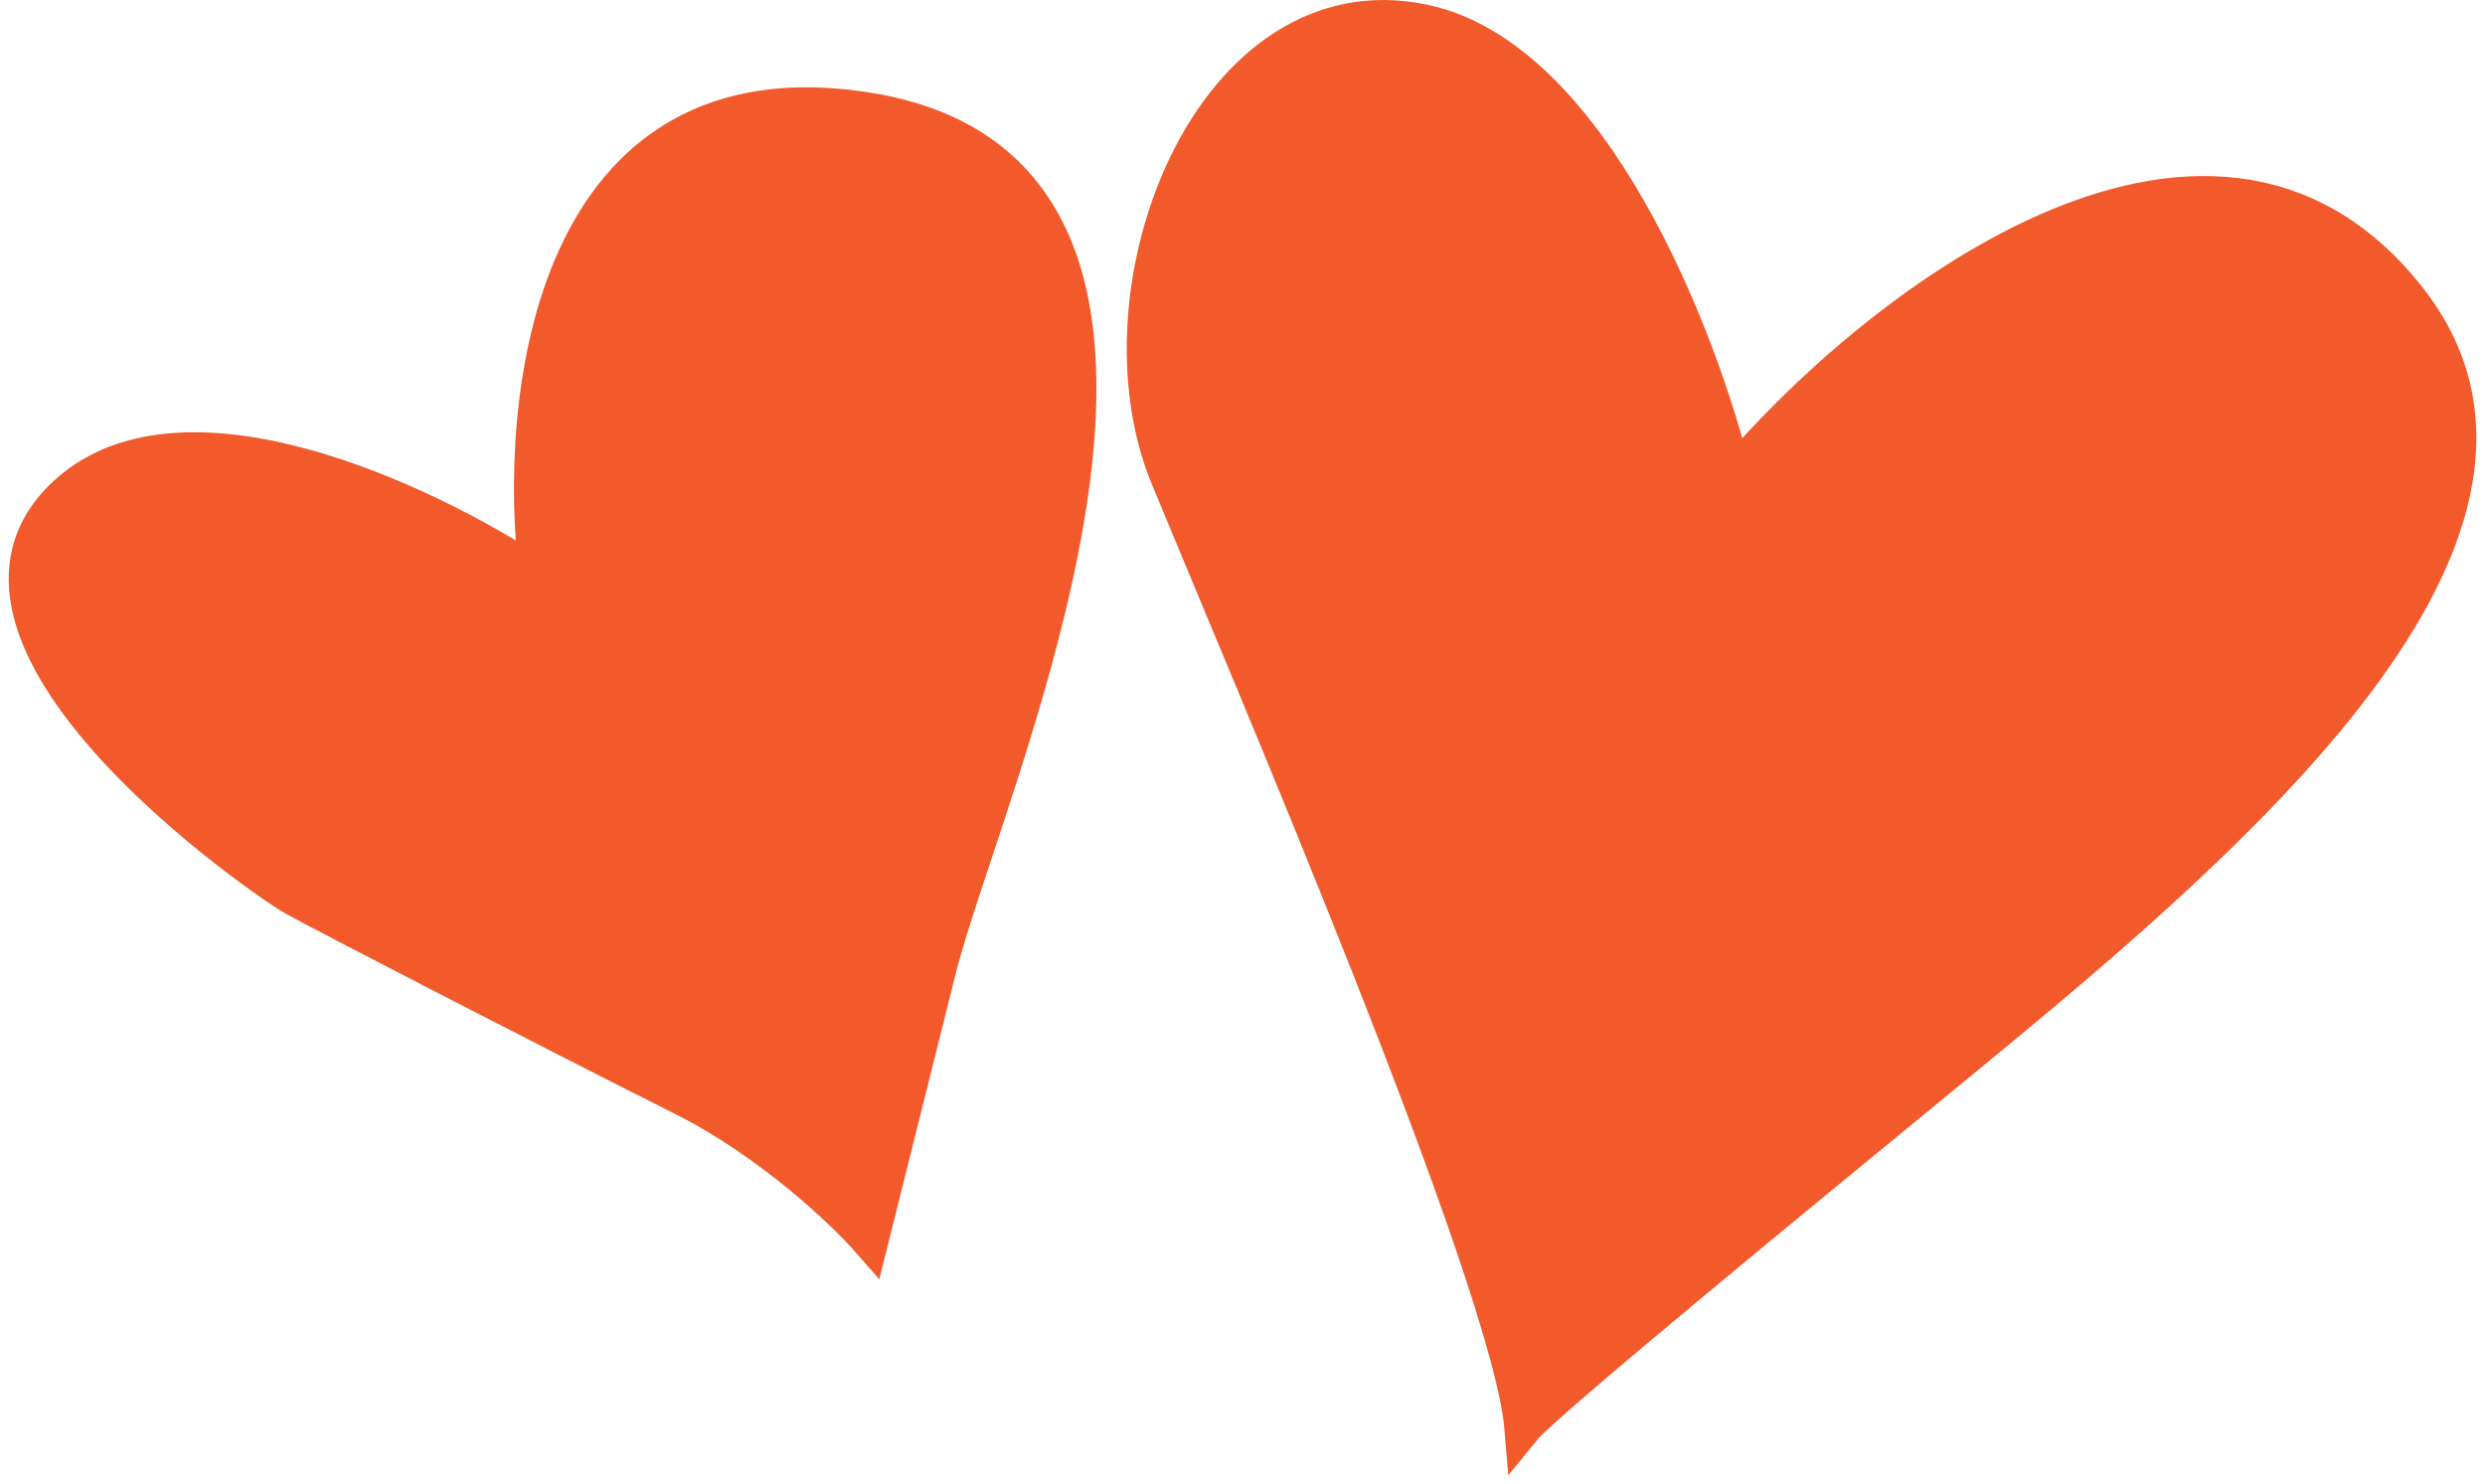
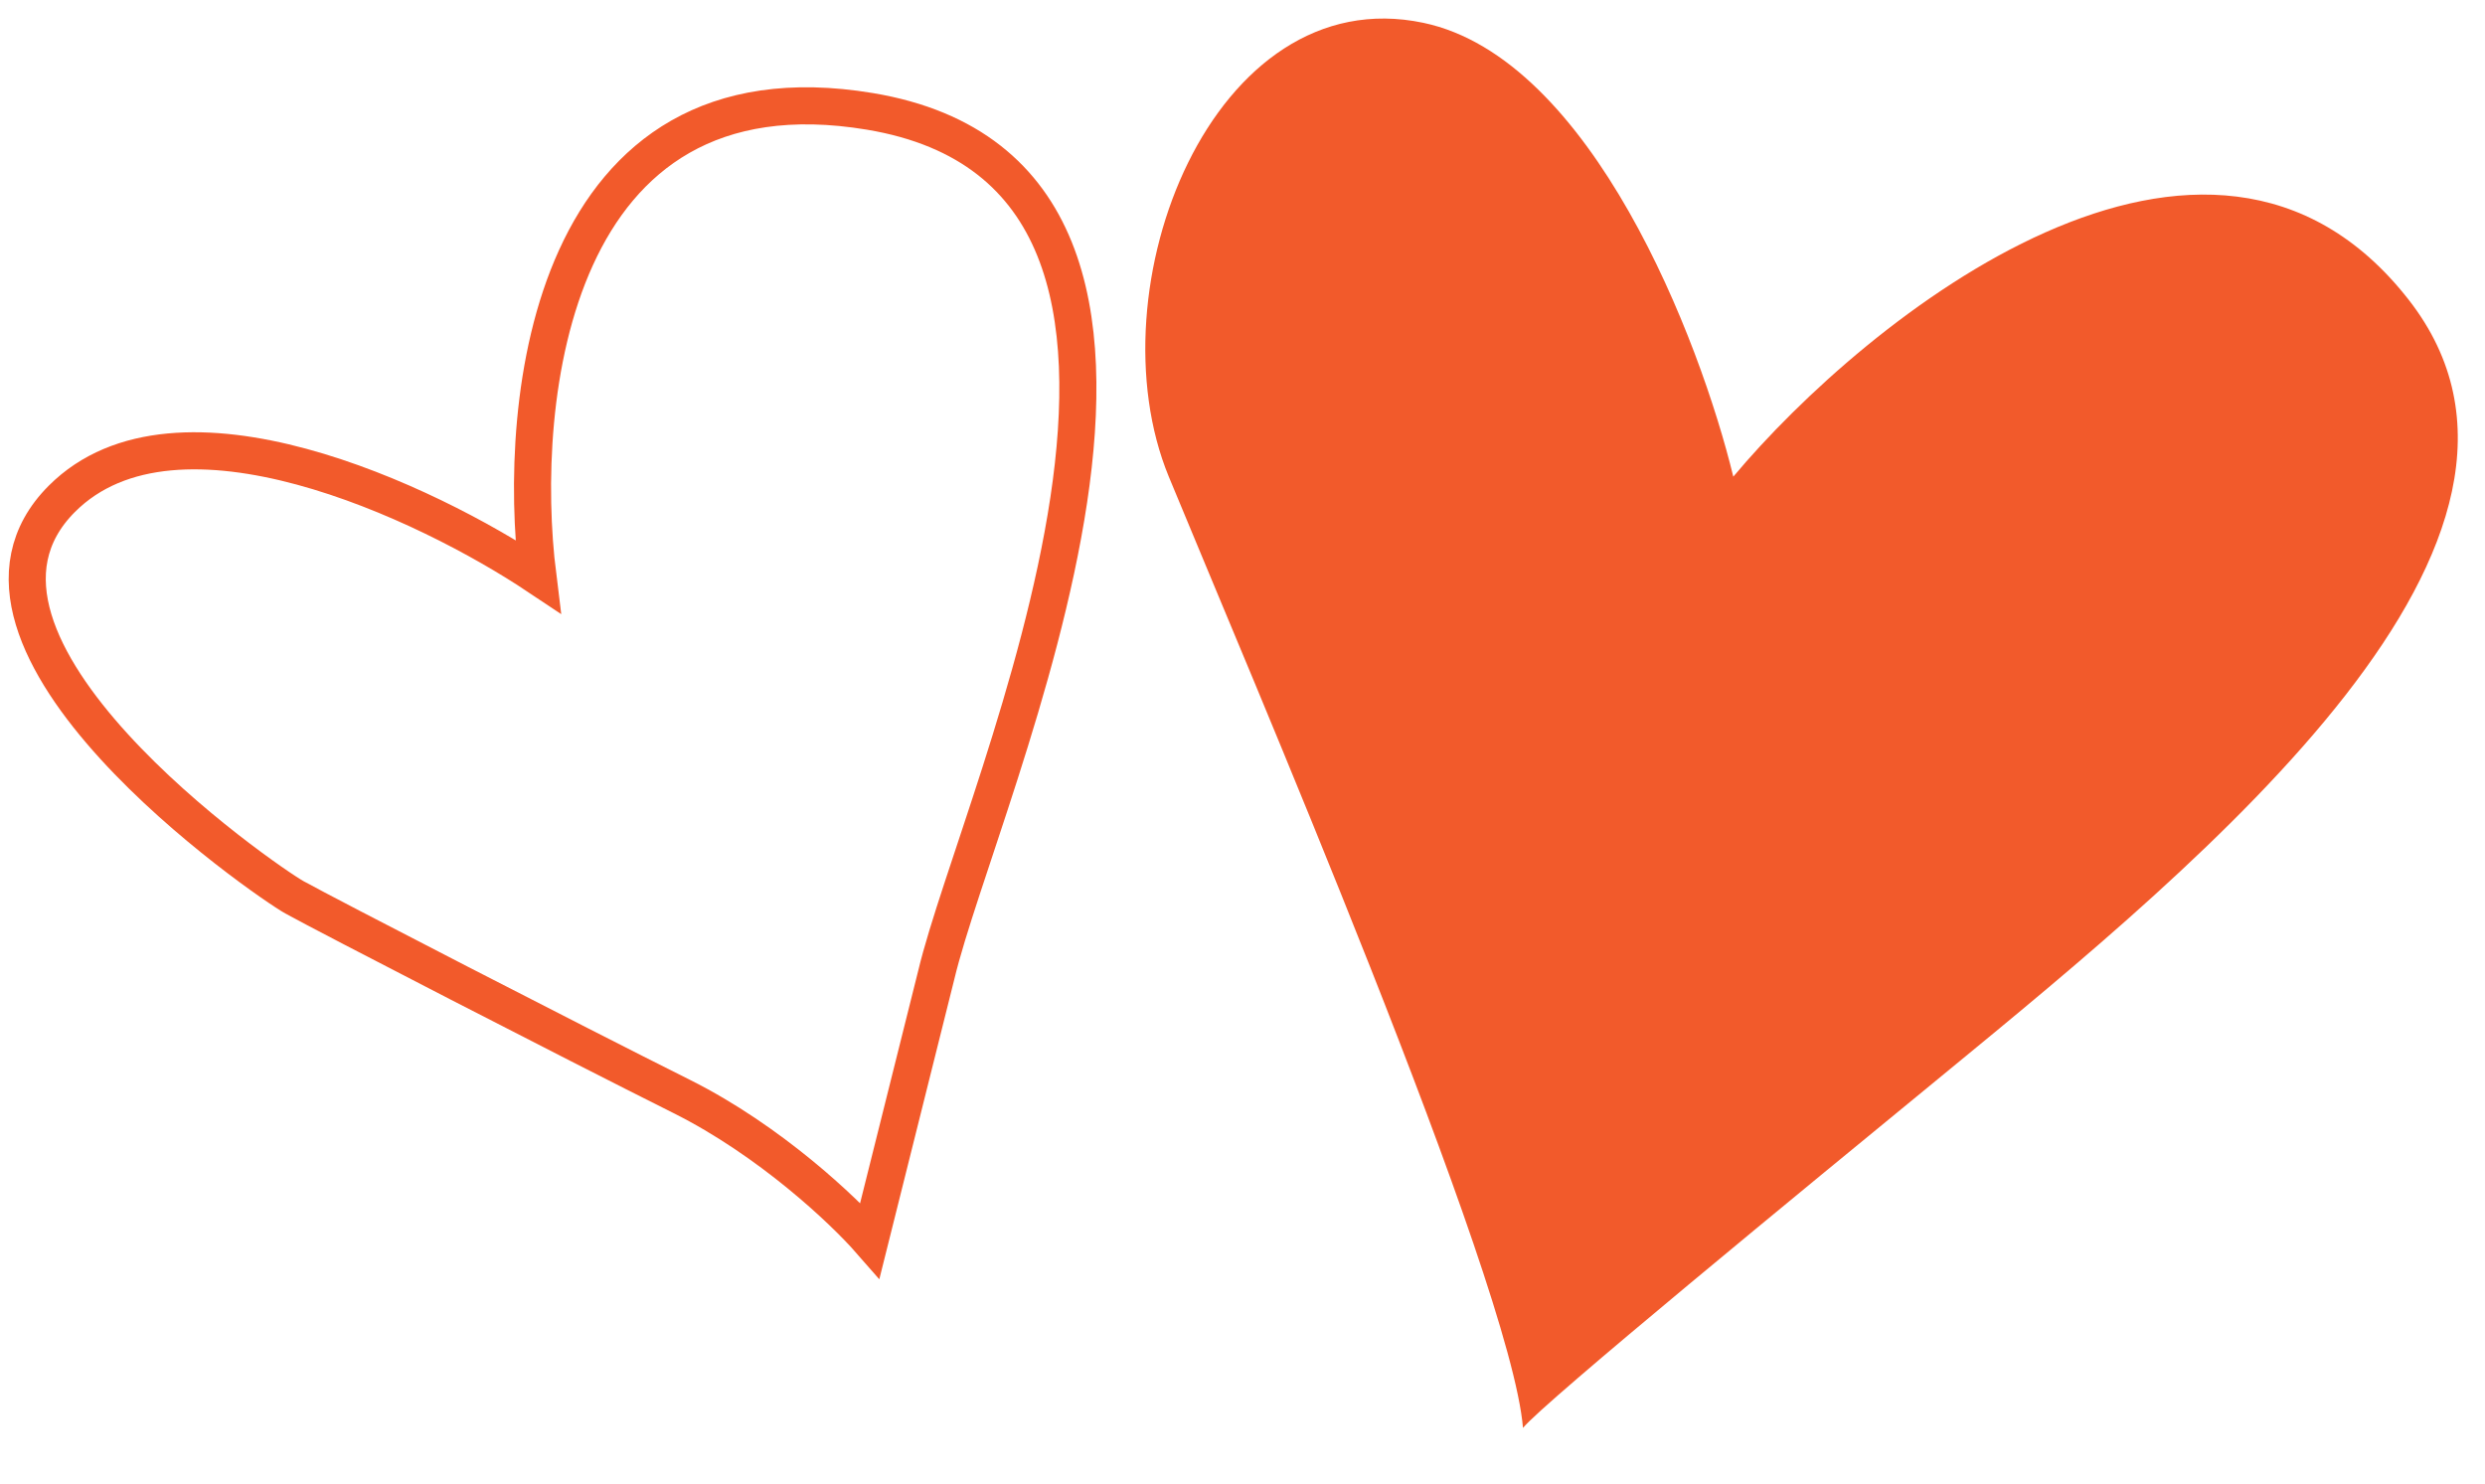
<svg xmlns="http://www.w3.org/2000/svg" width="134" height="80" viewBox="0 0 134 80" fill="none">
-   <path d="M29.002 31.075C27.809 21.525 29.719 3.141 46.909 6.006C68.397 9.587 52.819 42.782 50.49 52.563L46.909 66.888C45.516 65.296 41.537 61.516 36.762 59.128C30.793 56.144 17.603 49.347 15.871 48.385C14.396 47.564 -4.423 34.656 3.337 26.897C9.544 20.689 23.034 27.096 29.002 31.075Z" fill="#F25A2B" />
  <path d="M93.466 25.703C91.675 18.341 85.826 3.141 76.753 1.231C65.412 -1.157 58.846 15.556 63.025 25.703C67.197 35.837 81.47 69.045 82.125 77C83.261 75.61 97.284 64.107 104.806 57.935C119.074 46.228 139.965 29.053 129.876 16.153C119.051 2.312 100.628 17.148 93.466 25.703Z" fill="#F25A2B" />
  <path d="M29.002 31.075C27.809 21.525 29.719 3.141 46.909 6.006C68.397 9.587 52.819 42.782 50.49 52.563L46.909 66.888C45.516 65.296 41.537 61.516 36.762 59.128C30.793 56.144 17.603 49.347 15.871 48.385C14.396 47.564 -4.423 34.656 3.337 26.897C9.544 20.689 23.034 27.096 29.002 31.075Z" stroke="#F25A2B" stroke-width="2" />
-   <path d="M93.466 25.703C91.675 18.341 85.826 3.141 76.753 1.231C65.412 -1.157 58.846 15.556 63.025 25.703C67.197 35.837 81.47 69.045 82.125 77C83.261 75.61 97.284 64.107 104.806 57.935C119.074 46.228 139.965 29.053 129.876 16.153C119.051 2.312 100.628 17.148 93.466 25.703Z" stroke="#F25A2B" stroke-width="2" />
</svg>